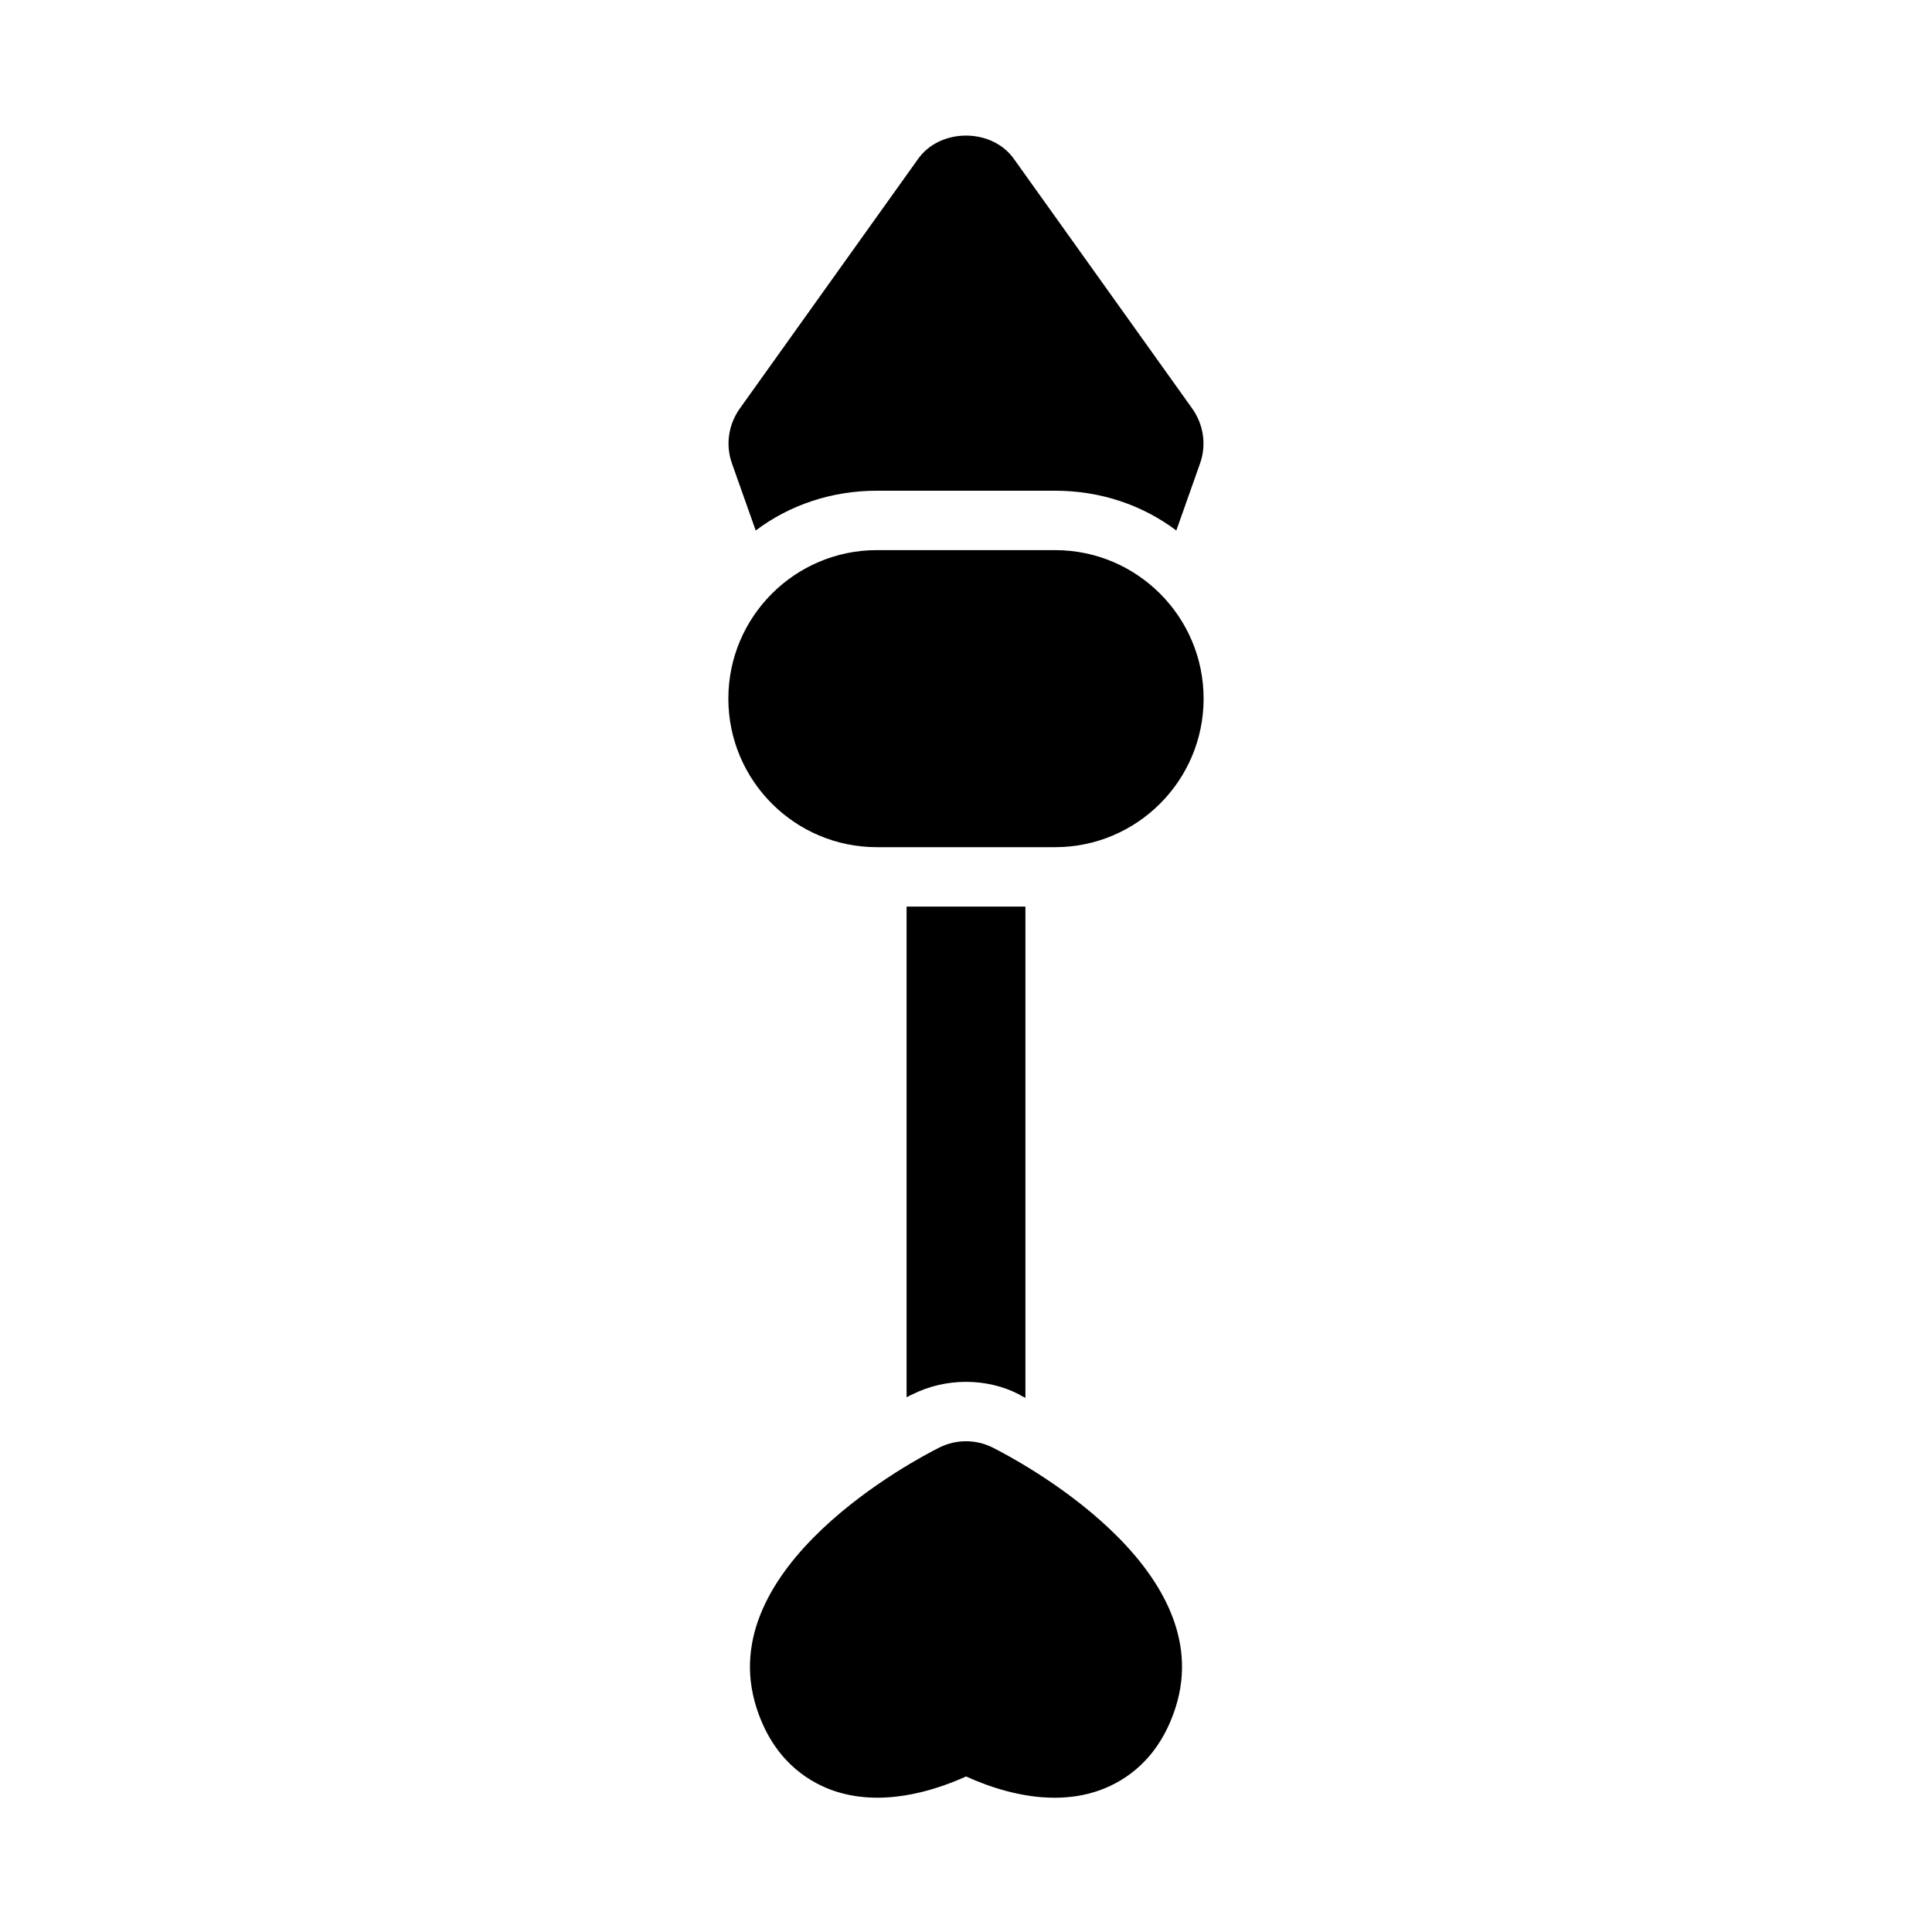
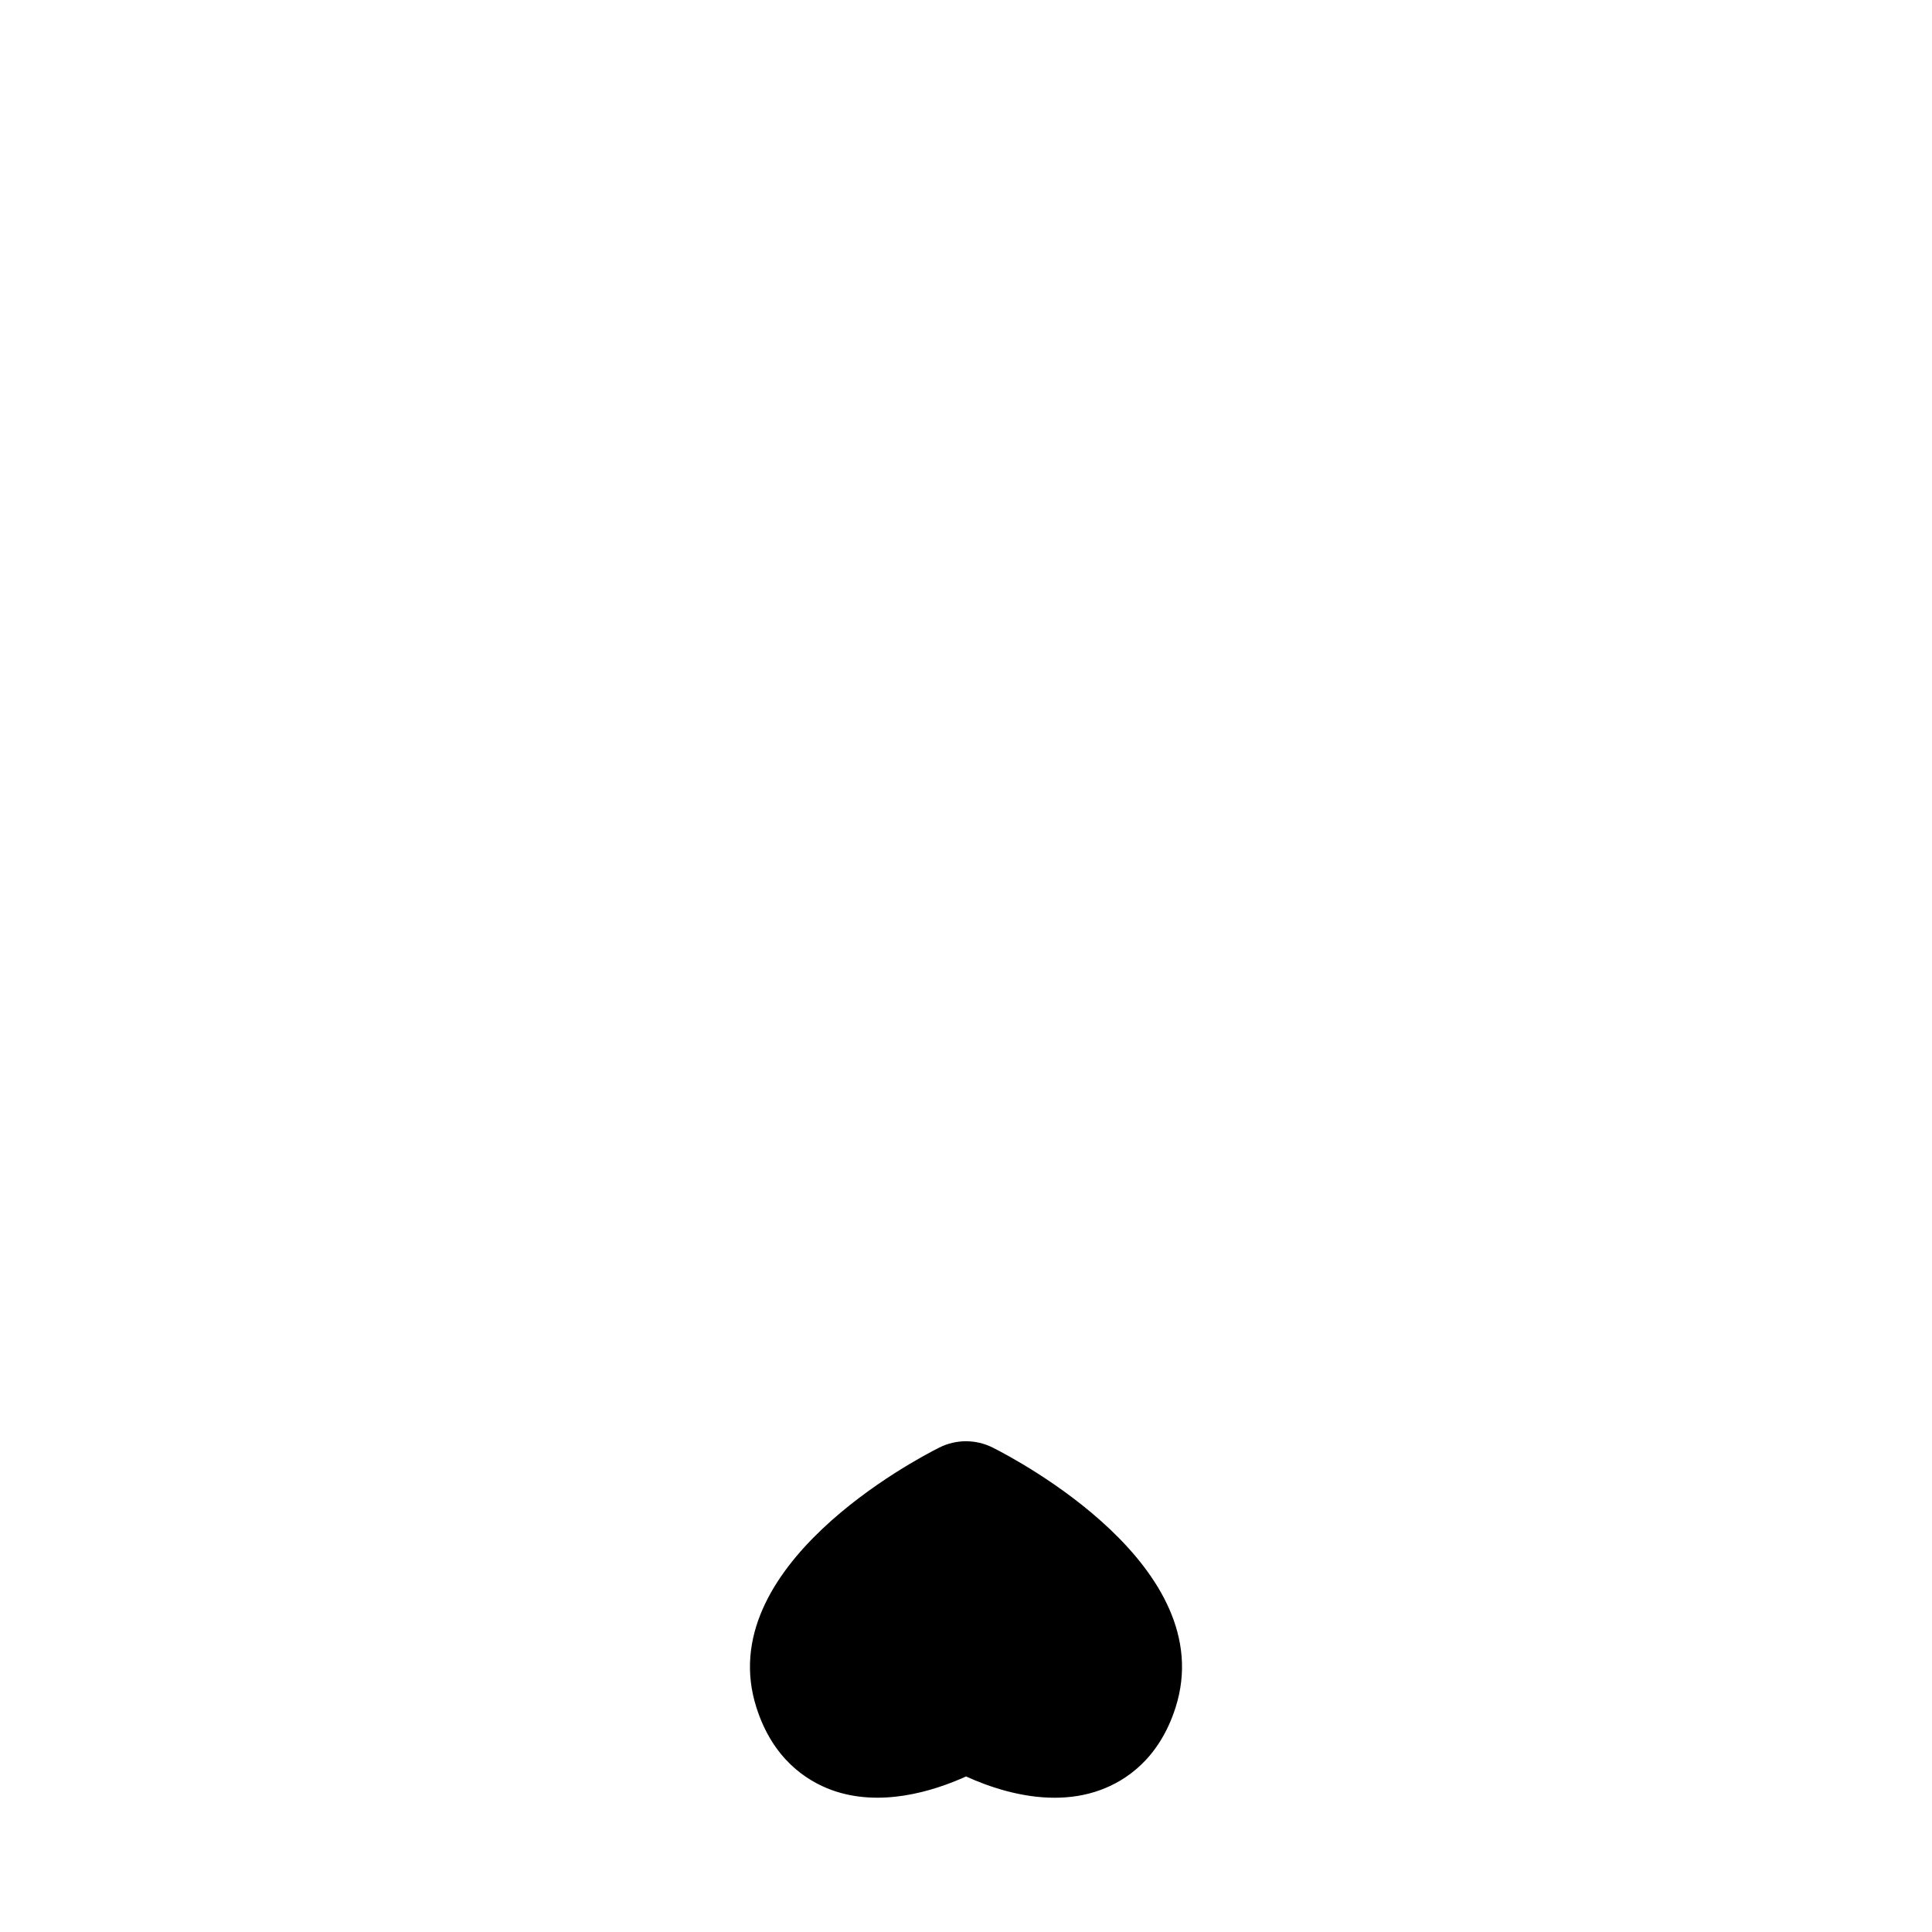
<svg xmlns="http://www.w3.org/2000/svg" fill="#000000" width="800px" height="800px" version="1.1" viewBox="144 144 512 512">
  <g>
-     <path d="m344.27 284.59c8.973-6.769 20.152-10.547 32.117-10.547h47.23c11.965 0 23.145 3.777 32.117 10.547l6.297-17.789c1.73-4.879 0.945-10.234-2.047-14.484l-47.23-66.125c-5.824-8.344-19.68-8.344-25.504 0l-47.23 66.125c-2.992 4.25-3.781 9.602-2.047 14.484z" />
-     <path d="m376.38 368.51h47.23c21.711 0 39.359-17.648 39.359-39.359 0.004-21.715-17.648-39.363-39.359-39.363h-47.23c-21.711 0-39.359 17.648-39.359 39.359 0 21.715 17.648 39.363 39.359 39.363z" />
    <path d="m407.05 527.61c-4.457-2.219-9.652-2.219-14.105 0-6.219 3.117-60.457 31.535-48.477 68.926 4.344 13.617 13.242 19.383 19.918 21.836 12.863 4.66 26.766 0.41 35.629-3.59 6.074 2.758 14.562 5.637 23.457 5.637 4.031 0 8.156-0.582 12.137-2.047 6.676-2.441 15.555-8.203 19.918-21.836 11.98-37.391-42.258-65.793-48.477-68.926z" />
-     <path d="m385.83 513.51c4.41-2.203 9.289-3.305 14.172-3.305 4.879 0 9.762 1.102 14.012 3.305 0.473 0.316 1.102 0.629 1.73 0.945v-130.2h-31.488v130.05c0.629-0.316 1.102-0.629 1.574-0.789z" />
  </g>
</svg>